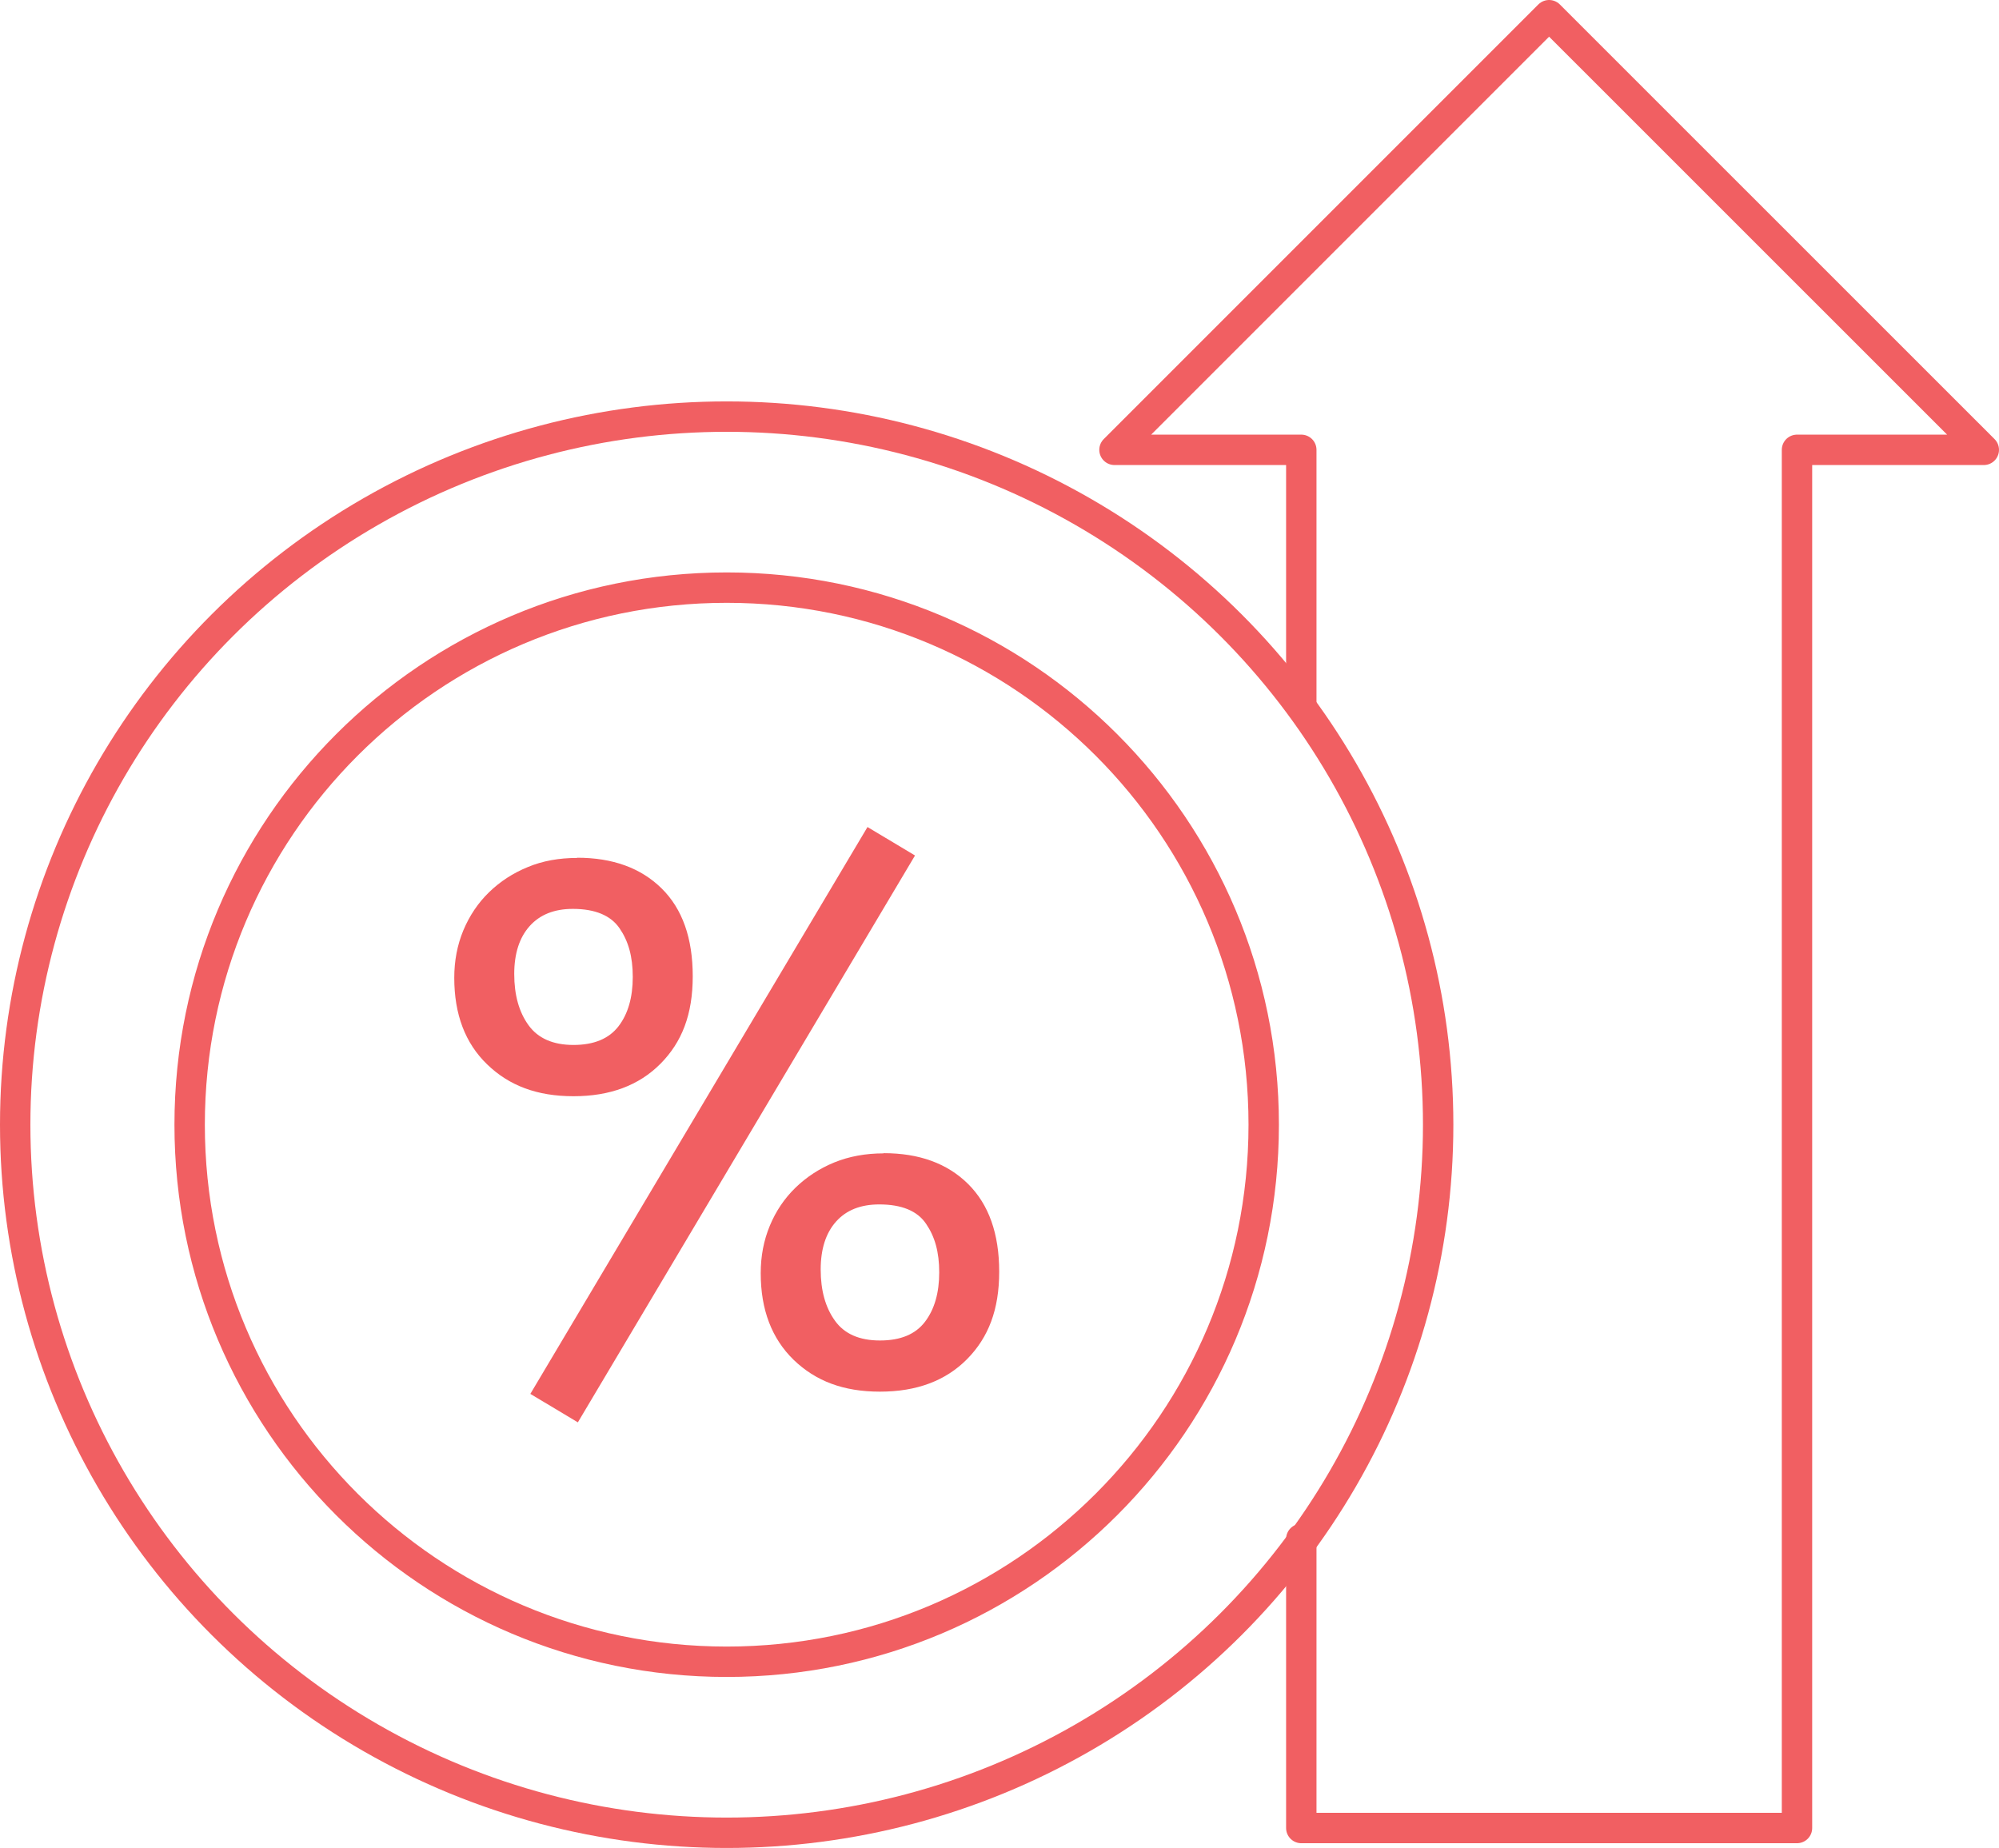
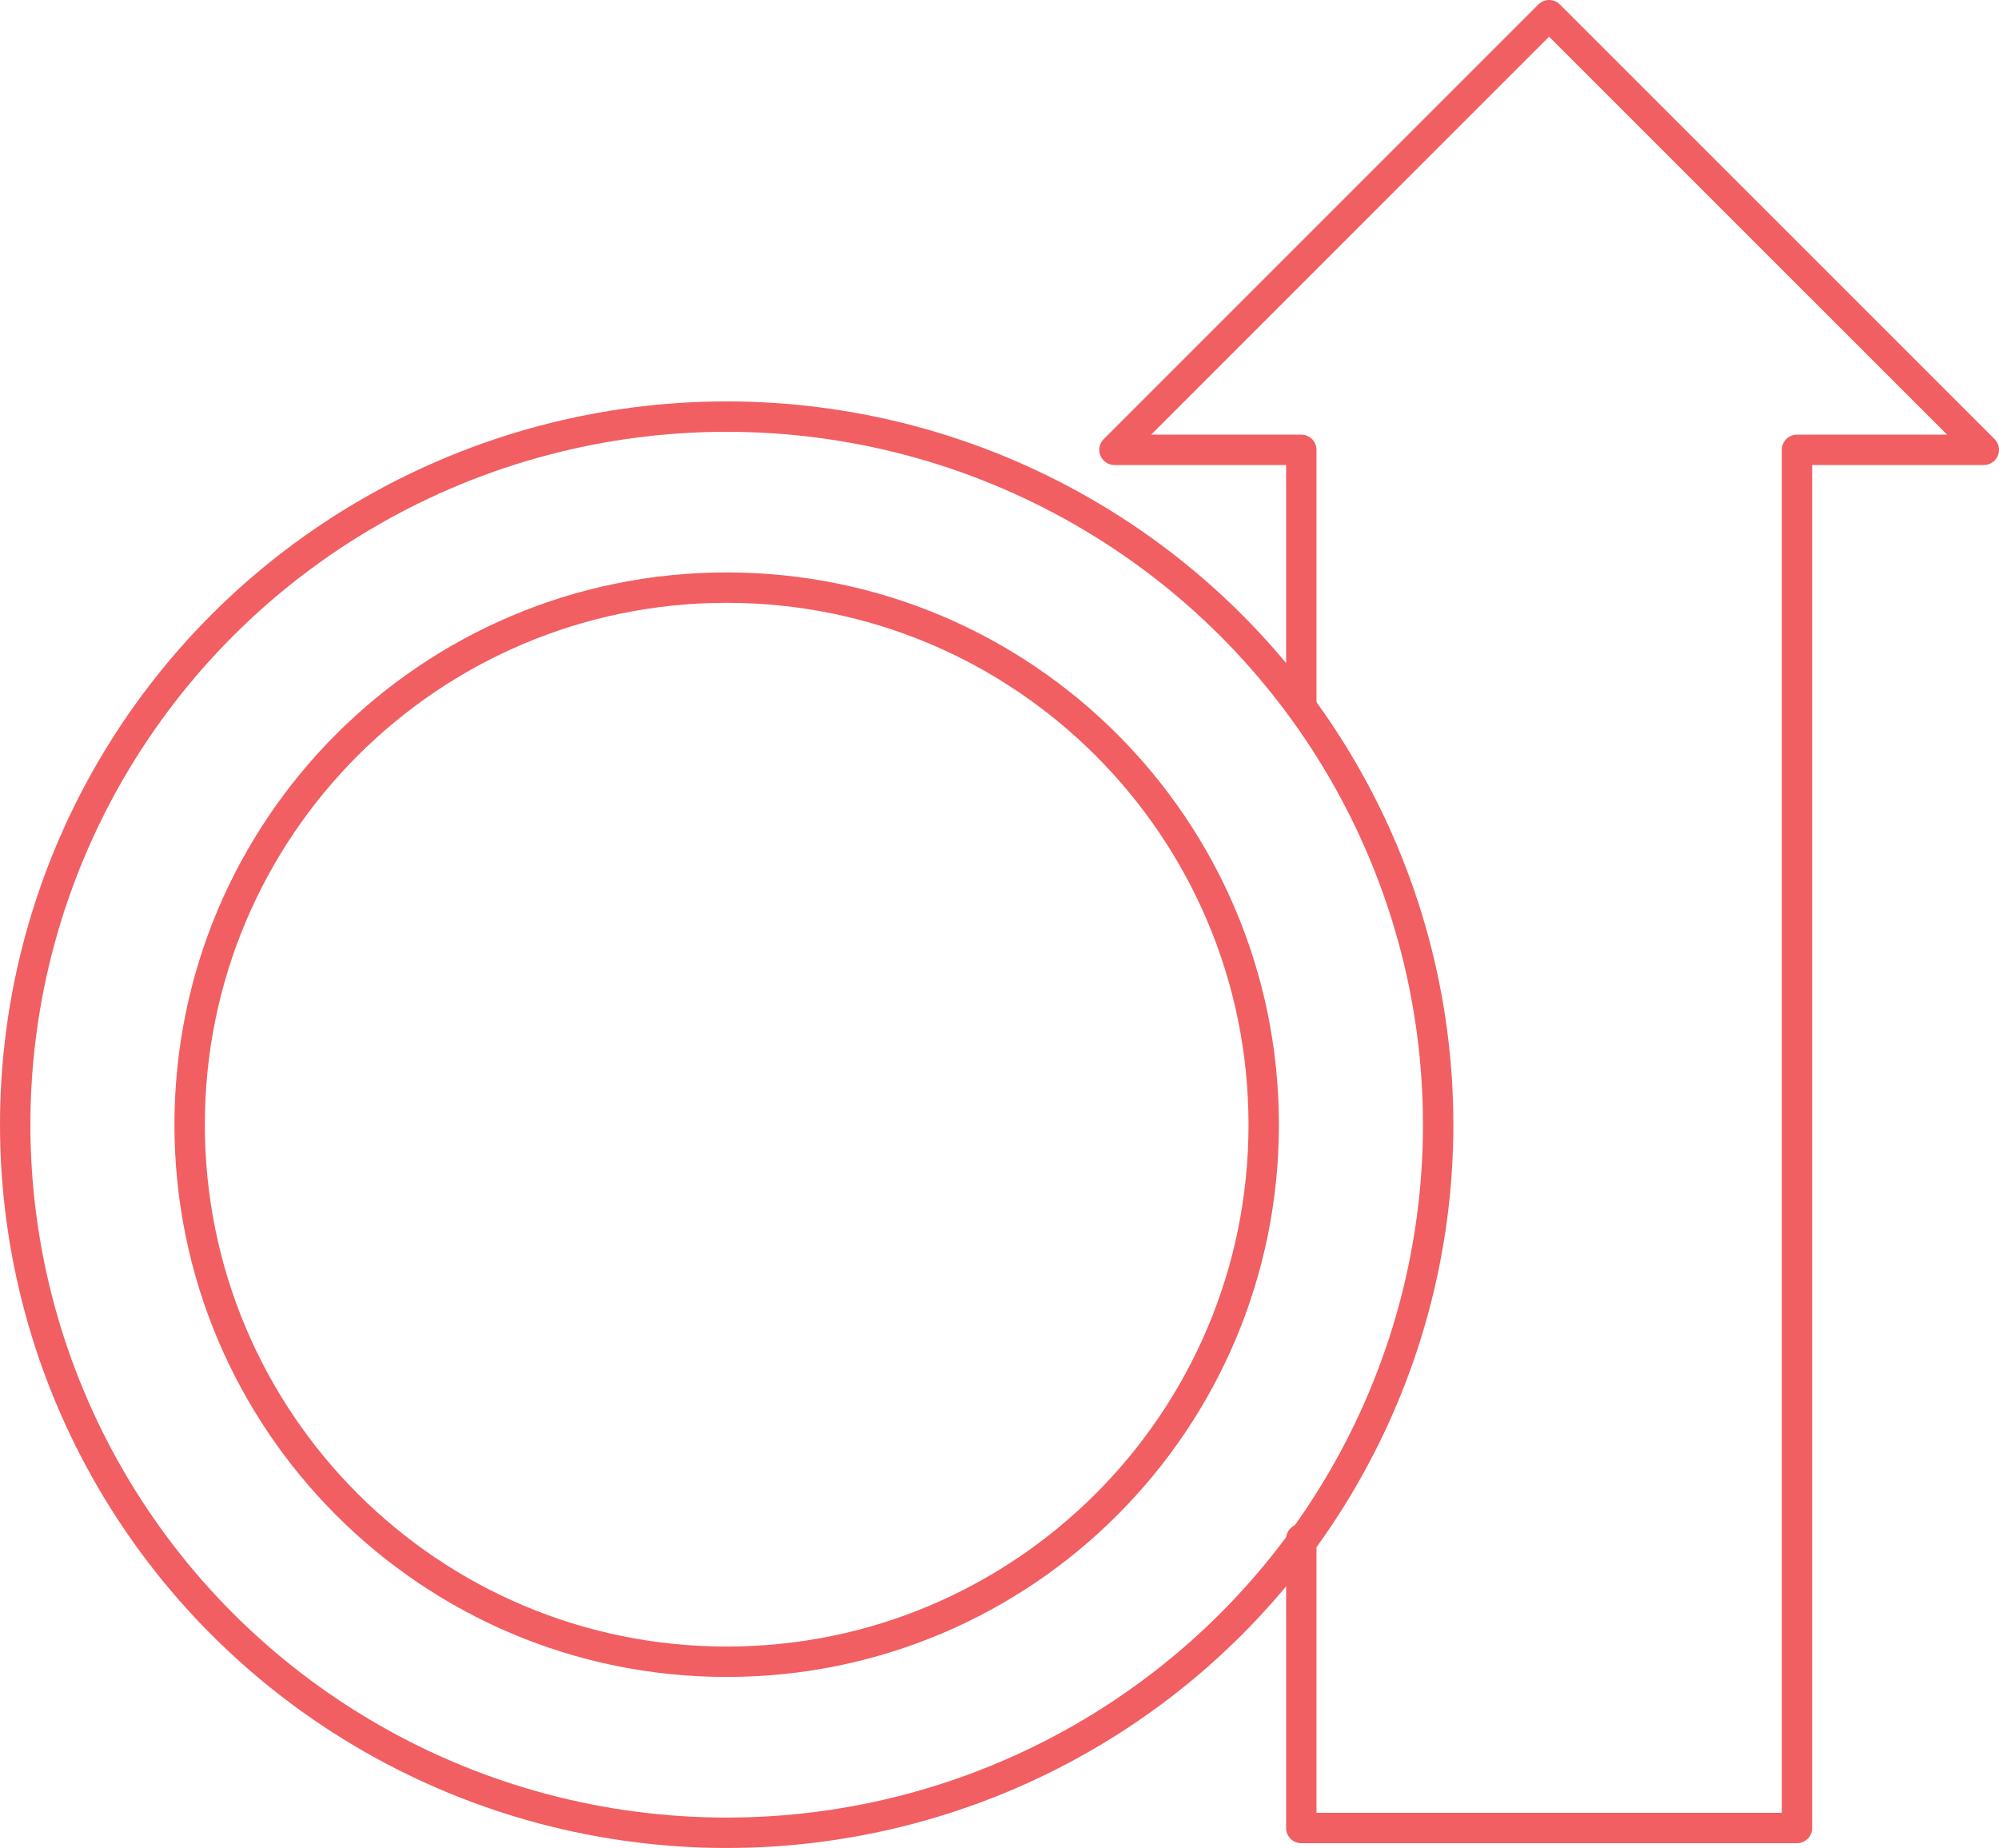
<svg xmlns="http://www.w3.org/2000/svg" id="Layer_2" viewBox="0 0 197.32 182.4">
  <defs>
    <style>.cls-1{fill:#f15f62;}.cls-2{fill:none;stroke:#f15f62;stroke-linecap:round;stroke-linejoin:round;stroke-width:3px;}</style>
  </defs>
  <g id="Layer_1-2">
    <ellipse class="cls-2" cx="71.73" cy="111.01" rx="70.23" ry="69.89" />
    <path class="cls-2" d="M71.73,58c-29.28,0-53.01,23.73-53.01,53.01s23.73,53.01,53.01,53.01,53.01-23.73,53.01-53.01-23.73-53.01-53.01-53.01" />
    <polyline class="cls-2" points="128.45 151.9 128.45 180.43 177.38 180.43 177.38 44.4 195.82 44.4 152.91 1.5 110.01 44.4 128.45 44.4 128.45 69.7" />
-     <path class="cls-1" d="M56.97,84.66c3.51,0,6.29,1.01,8.34,3.03s3.07,4.91,3.07,8.67-1.06,6.49-3.18,8.63c-2.12,2.14-4.98,3.21-8.59,3.21s-6.36-1.05-8.52-3.14c-2.17-2.09-3.25-4.94-3.25-8.55,0-1.68.3-3.25.9-4.69.61-1.45,1.45-2.7,2.53-3.75,1.09-1.06,2.36-1.89,3.83-2.49,1.46-.61,3.09-.9,4.87-.9ZM50.76,96.14c0,2.07.47,3.75,1.41,5.05s2.42,1.95,4.44,1.95,3.5-.62,4.44-1.84c.94-1.22,1.41-2.85,1.41-4.87s-.43-3.53-1.3-4.8c-.87-1.27-2.41-1.92-4.62-1.92-1.83,0-3.25.57-4.26,1.7-1.01,1.13-1.52,2.71-1.52,4.73ZM90.32,84.44l-33.28,55.95-4.69-2.81,33.28-55.95,4.69,2.81ZM87.22,113.82c3.51,0,6.29,1.01,8.34,3.04,2.04,2.02,3.07,4.91,3.07,8.66s-1.06,6.49-3.17,8.63c-2.12,2.14-4.98,3.21-8.6,3.21s-6.35-1.05-8.52-3.14c-2.16-2.1-3.25-4.95-3.25-8.55,0-1.69.3-3.25.9-4.69.6-1.45,1.45-2.7,2.53-3.75s2.36-1.89,3.82-2.49c1.47-.6,3.1-.9,4.88-.9ZM81.01,125.31c0,2.07.47,3.75,1.41,5.05.93,1.3,2.41,1.95,4.44,1.95s3.5-.61,4.44-1.84,1.41-2.86,1.41-4.88-.43-3.53-1.3-4.8c-.86-1.27-2.4-1.91-4.62-1.91-1.83,0-3.25.56-4.26,1.69-1.01,1.13-1.52,2.71-1.52,4.73Z" />
  </g>
</svg>